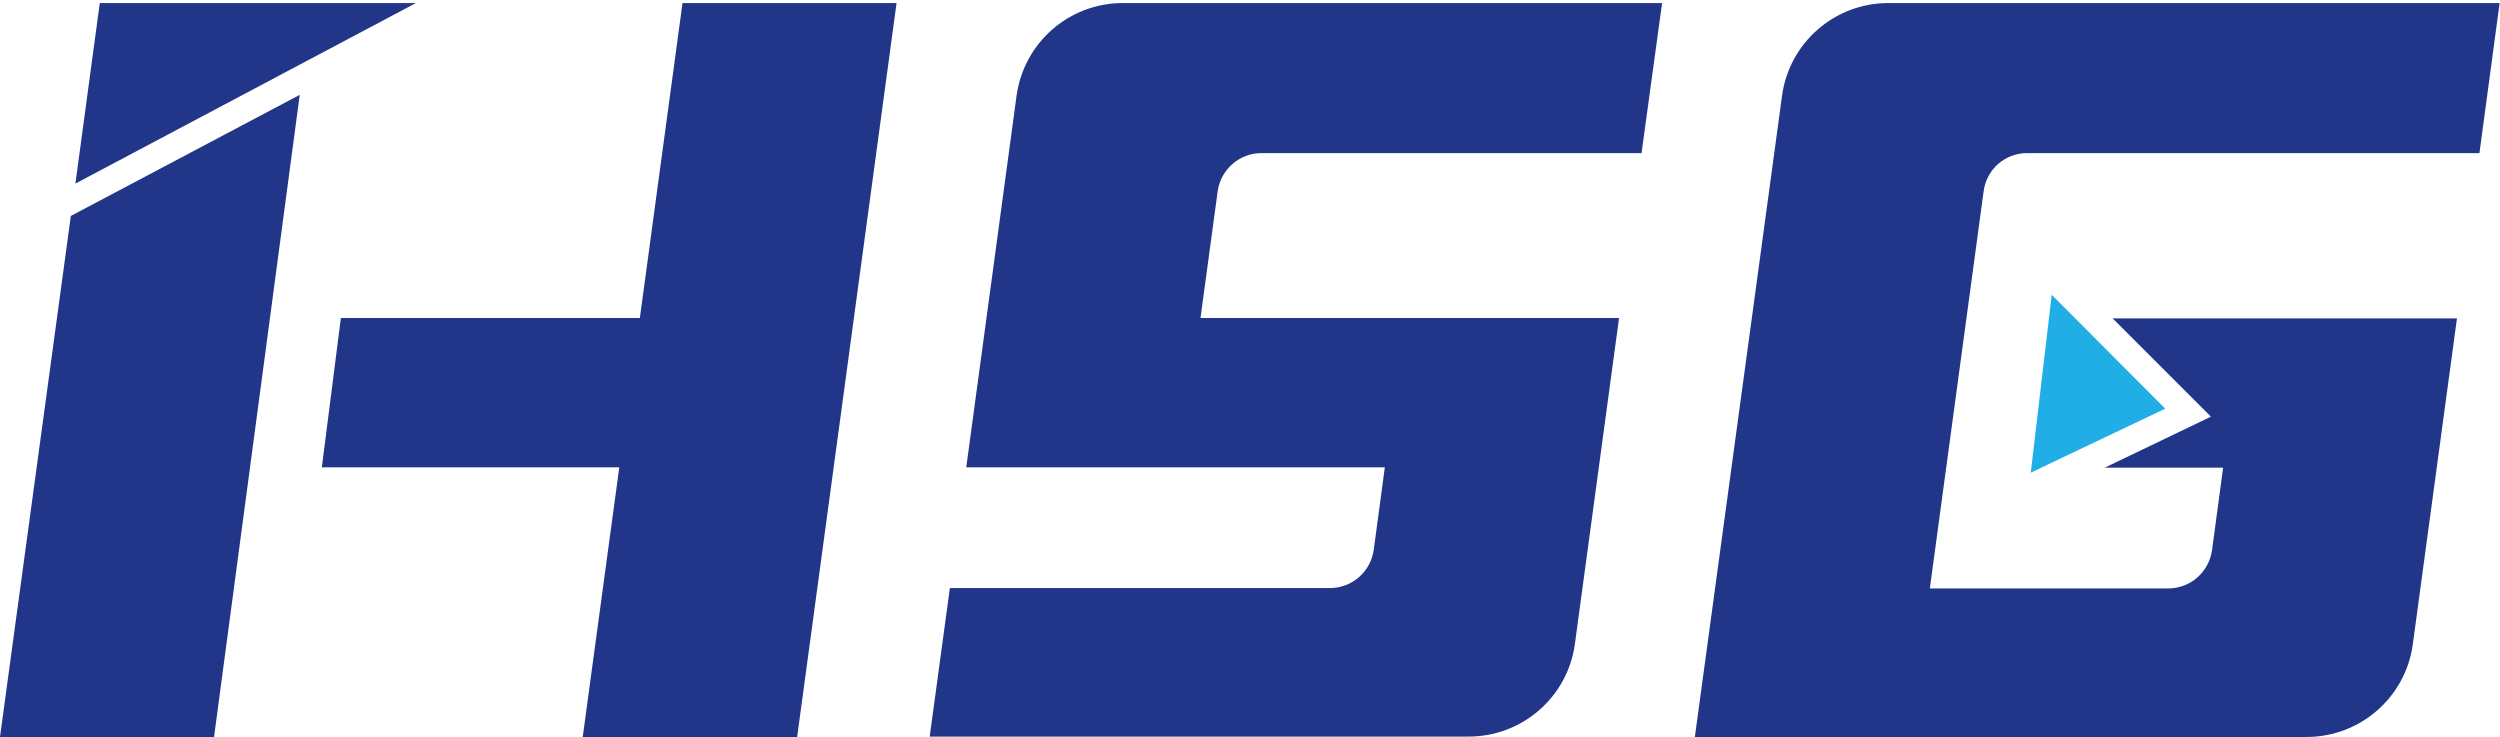
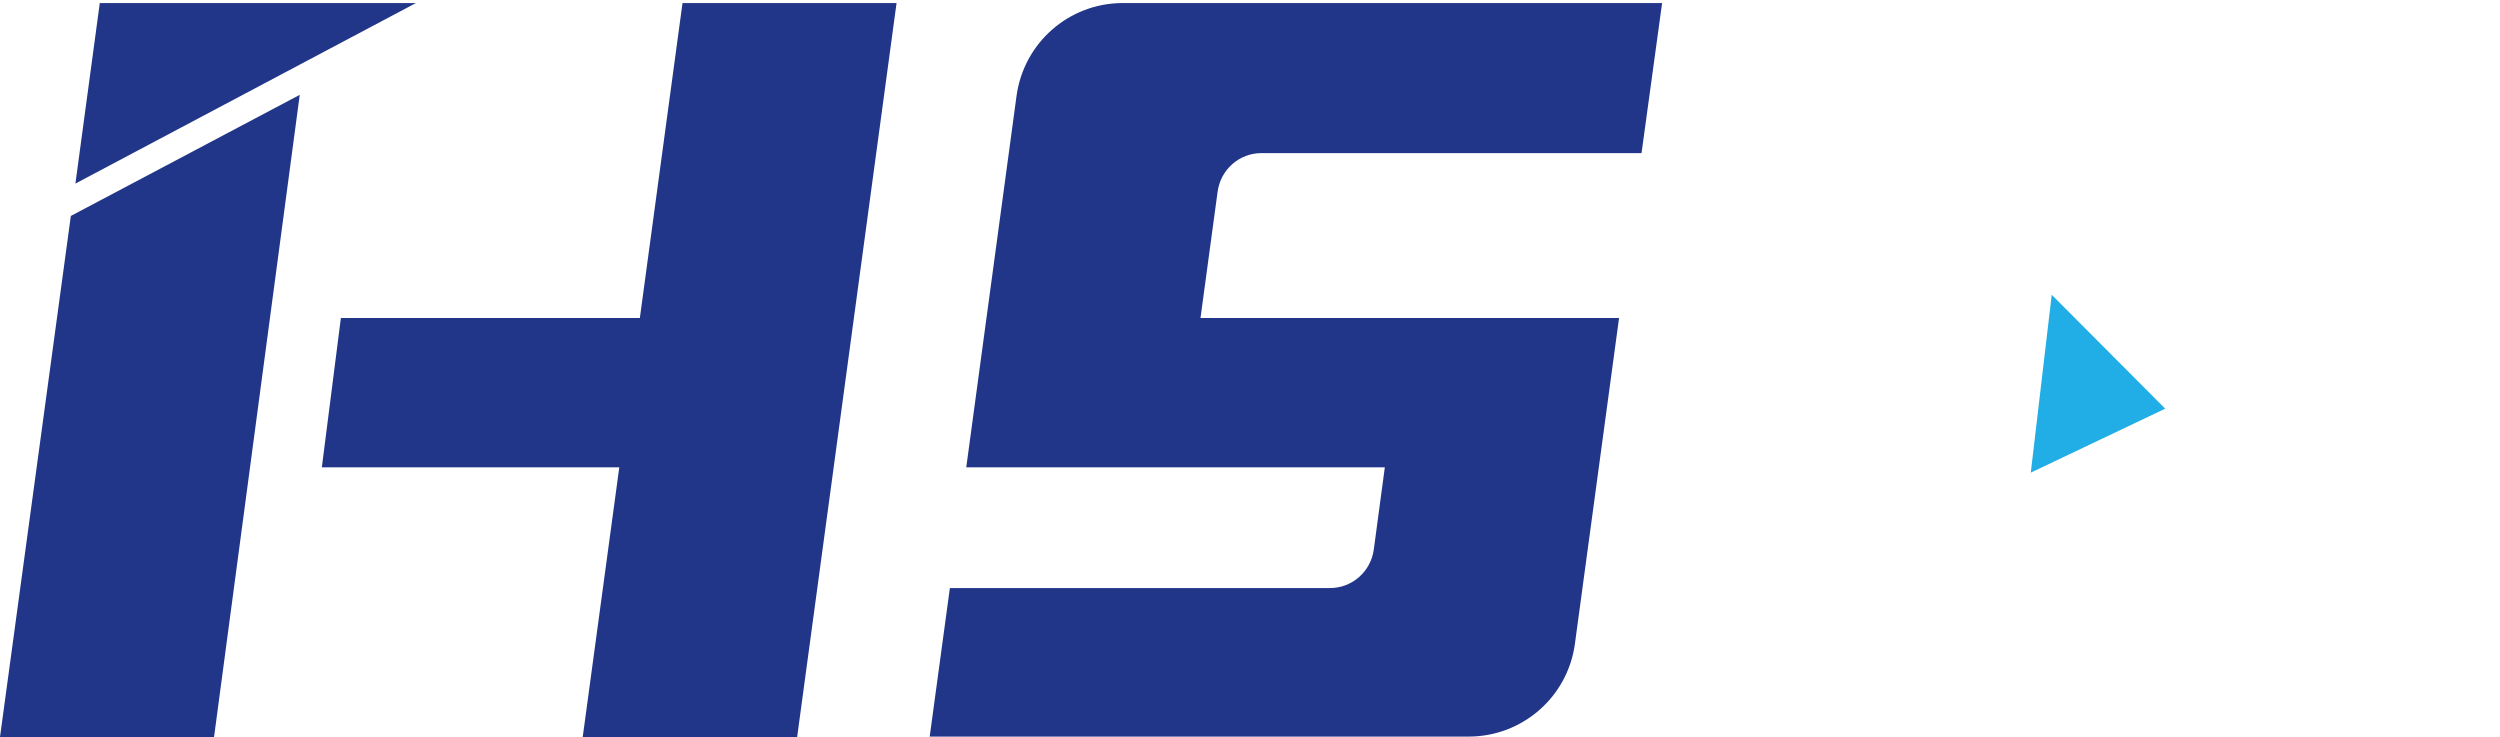
<svg xmlns="http://www.w3.org/2000/svg" id="Layer_1" x="0px" y="0px" width="656.4px" height="193.5px" viewBox="0 0 656.4 193.5" style="enable-background:new 0 0 656.4 193.5;" xml:space="preserve">
  <style type="text/css"> .st0{fill:#21ADE5;} .st1{display:none;} .st2{fill:#223689;} </style>
  <polygon class="st0" points="568.5,107.3 538.7,77.4 533.2,124.1 " />
  <g id="RSmZEo.tif" class="st1"> </g>
  <polygon class="st2" points="168,83.5 89.5,83.5 84.5,122.7 162.6,122.7 153,193.5 209.3,193.5 235.4,0.8 179.2,0.8 " />
  <path class="st2" d="M266.9,25.2l-13.2,97.5h56.2h28.5h25.2l-2.9,21.6c-0.8,5.8-5.7,10.1-11.5,10.1h-10.8h-32.8h-56.2l-5.3,39h18 h38.2H354h29.3h2.3c14.1,0,26-10.4,27.9-24.3l11.6-85.6H369h-41.3h-12.5l4.5-33.2c0.8-5.8,5.7-10.1,11.5-10.1h43.6h56.2l5.4-39.4 H294.8C280.7,0.8,268.8,11.2,266.9,25.2z" />
-   <path class="st2" d="M532.2,40.2h15.7h46.9h56.2l5.3-39.4H495.8c-14.1,0-26,10.4-27.9,24.3L445,193.5h27h29.2H574h19.3h12.3 c14.1,0,26-10.4,27.9-24.3l11.6-85.6H589h-34.3l25.8,25.8l-27.9,13.4h31.1l-2.9,21.6c-0.8,5.8-5.7,10.1-11.5,10.1h-62.6l14.1-104.1 C521.5,44.5,526.4,40.2,532.2,40.2z" />
  <polygon class="st2" points="19.8,48.2 109.2,0.8 26.2,0.8 19.8,48.2 19.8,48.2 " />
  <polygon class="st2" points="0,193.5 56.2,193.5 78.7,24.9 18.6,56.7 " />
</svg>